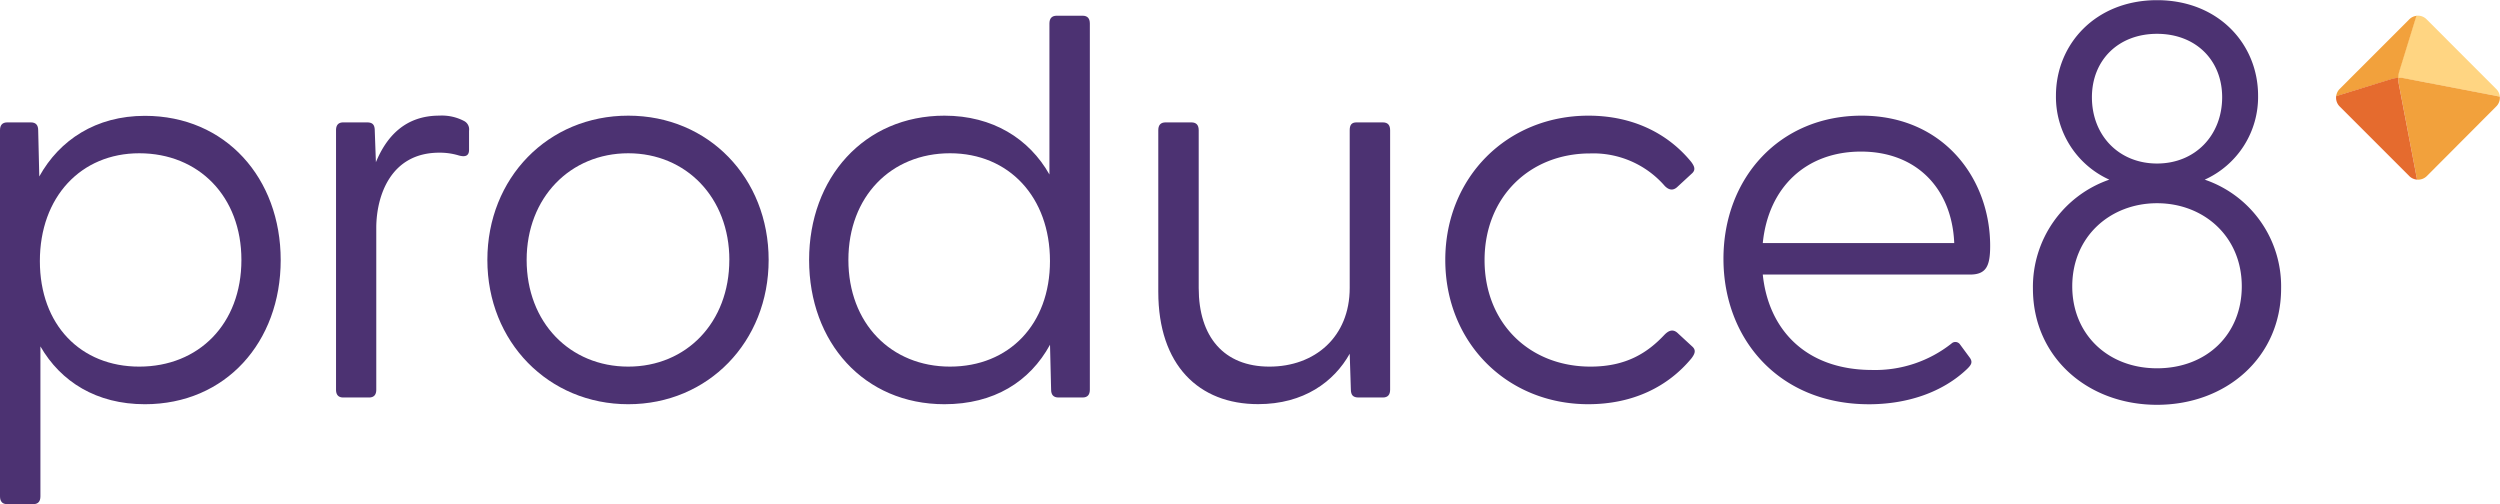
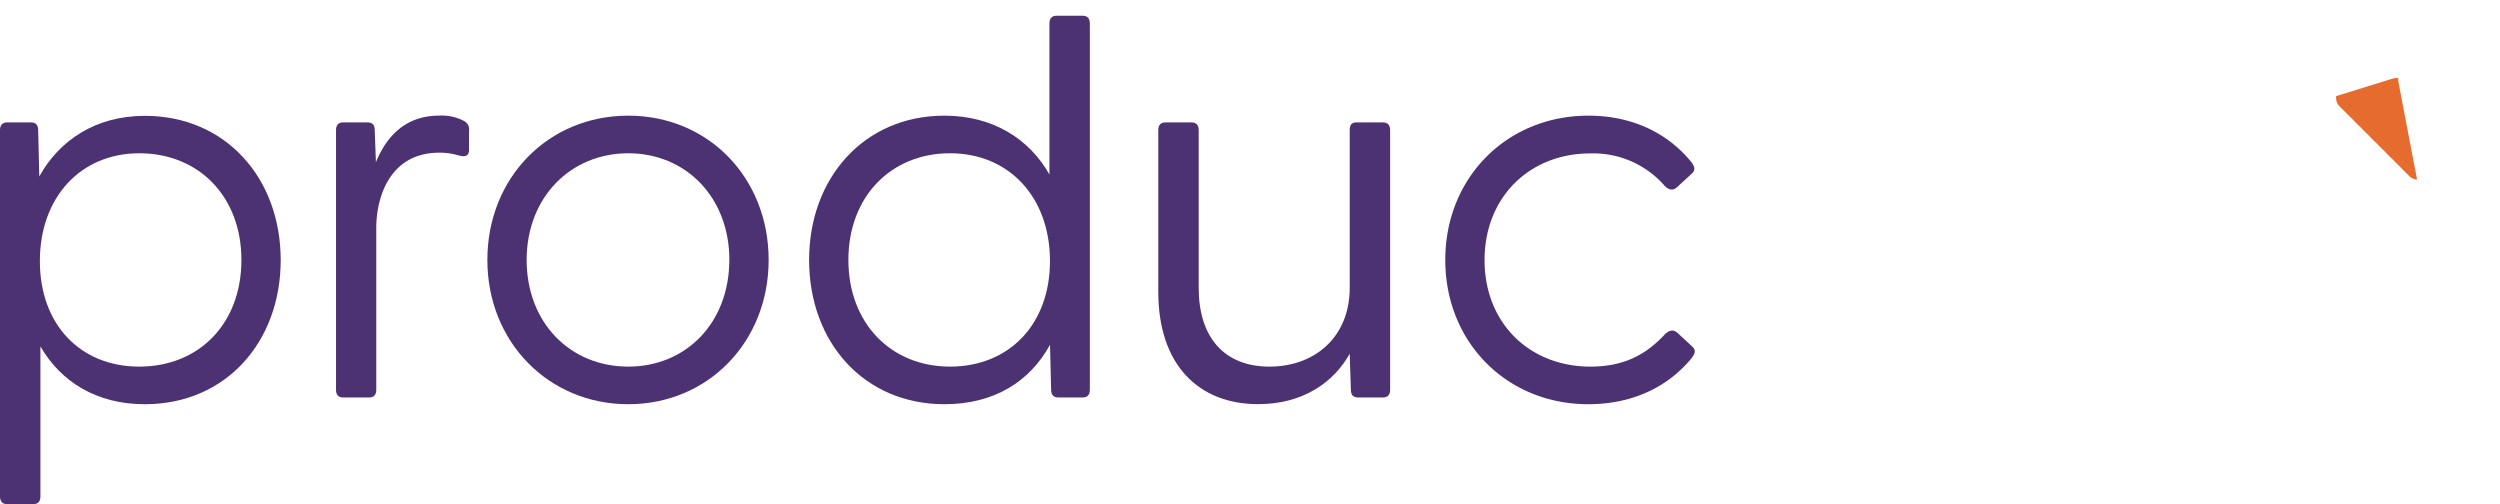
<svg xmlns="http://www.w3.org/2000/svg" viewBox="0 0 595.04 120">
  <g fill="#4c3272">
    <path d="m1.74 120c-1.21 0-1.74-.67-1.74-1.87v-87.13c0-1.2.53-1.87 1.74-1.87h5.61c1.2 0 1.74.67 1.74 1.87l.26 11c4.82-8.69 13.5-14.43 25.13-14.43 19.24 0 32.33 14.83 32.33 34.34s-13.09 34.3-32.33 34.3c-11.5 0-20-5.34-24.86-13.76v35.68c0 1.2-.53 1.87-1.74 1.87zm55.72-58.13c0-15.1-10.15-25.39-24.32-25.39-13.9 0-23.65 10.43-23.65 25.66s9.75 25.12 23.65 25.12c14.17 0 24.32-10.16 24.32-25.39z" />
    <path d="m81.72 94.61c-1.21 0-1.74-.67-1.74-1.87v-61.74c0-1.2.53-1.87 1.74-1.87h5.61c1.34 0 1.87.54 1.87 2l.27 7.48c2.54-6.15 7-11.09 15.1-11.09a11.33 11.33 0 0 1 6 1.34 2.25 2.25 0 0 1 1.07 2.27v4.54c0 1.47-.94 1.74-2.41 1.34a15.53 15.53 0 0 0 -4.67-.67c-11.76 0-15 10.56-15 17.9v38.5c0 1.2-.53 1.87-1.74 1.87z" />
    <path d="m116 61.87c0-19.51 14.44-34.34 33.54-34.34s33.41 14.83 33.41 34.34-14.43 34.34-33.41 34.34-33.54-14.83-33.54-34.34zm57.6 0c0-14.83-10.29-25.39-24.06-25.39s-24.19 10.52-24.19 25.39 10.29 25.39 24.18 25.39 24.06-10.56 24.06-25.39z" />
    <path d="m192.58 61.87c0-19.51 13.09-34.34 32.2-34.34 11.5 0 20.18 5.48 25 14v-35.92c0-1.2.54-1.87 1.74-1.87h6.15c1.2 0 1.73.67 1.73 1.87v87.13c0 1.2-.53 1.87-1.73 1.87h-5.75c-1.2 0-1.74-.67-1.74-1.87l-.26-10.69c-4.81 8.82-13.37 14.16-25.13 14.16-19.12 0-32.21-14.7-32.21-34.34zm57.33.27c0-15.23-9.76-25.66-23.79-25.66s-24.19 10.29-24.19 25.39 10.16 25.39 24.19 25.39 23.79-10.02 23.79-25.12z" />
    <path d="m275.69 69.49v-38.49c0-1.2.53-1.87 1.73-1.87h6.15c1.2 0 1.74.67 1.74 1.87v37.55c0 11.63 6 18.71 16.83 18.71s19.11-7.08 19.11-18.71v-37.55c0-1.2.4-1.87 1.61-1.87h6.28c1.2 0 1.73.67 1.73 1.87v61.74c0 1.2-.53 1.87-1.73 1.87h-5.75c-1.33 0-1.87-.53-1.87-2l-.27-8.42c-3.74 6.68-10.95 12-21.78 12-14.16.02-23.78-9.33-23.78-26.7z" />
    <path d="m344 61.87c0-19.64 14.7-34.34 34.08-34.34 10.42 0 18.84 4.14 24.45 11 .8 1.07 1.07 1.87.27 2.67l-3.48 3.21c-1.2 1.2-2.27.66-3.07-.14a22.52 22.52 0 0 0 -17.77-7.75c-14.44 0-25.13 10.43-25.13 25.39s10.65 25.35 25.22 25.35c8.55 0 13.63-3.34 17.64-7.62.93-.93 2-1.47 3.21-.26l3.47 3.2c.8.81.53 1.61-.27 2.68-5.61 6.81-14 10.95-24.58 10.95-19.38 0-34.04-14.7-34.04-34.34z" />
-     <path d="m410.21 61.6c0-19.24 13.37-34.07 32.88-34.07s30.6 15 30.6 31c0 4.81-.94 6.82-4.81 6.82h-49.31c1.33 13 10.15 22.71 26.06 22.71a29.3 29.3 0 0 0 18.84-6.28 1.34 1.34 0 0 1 2 .14l2.27 3.08c.94 1.2.41 1.87-.53 2.81-5.88 5.61-14.3 8.41-23.39 8.41-21.38-.01-34.61-15.51-34.61-34.62zm54.93-3.74c-.54-13-9-21.78-22.19-21.78-13 0-22.05 8.42-23.38 21.78z" />
-     <path d="m483.87 68.69a27 27 0 0 1 18.18-25.93 21.61 21.61 0 0 1 -12.7-20c0-12.3 9.49-22.72 24.06-22.72s24.05 10.42 24.05 22.72a21.59 21.59 0 0 1 -12.7 20 26.82 26.82 0 0 1 18.18 25.93c0 16.3-13 27.66-29.53 27.66s-29.54-11.35-29.54-27.66zm49.71-.54c0-11.89-9.08-19.78-20.17-19.78s-20.18 7.89-20.18 19.78c0 11.36 8.42 19.51 20.18 19.51s20.17-8.02 20.17-19.51zm-4.67-45c0-8.82-6.28-15.1-15.5-15.1s-15.5 6.28-15.5 15.1c0 9.08 6.41 15.77 15.5 15.77s15.5-6.72 15.5-15.8z" />
  </g>
-   <path d="m595 23-23-4.39a5.8 5.8 0 0 0 -1.25-.09 5.72 5.72 0 0 1 .25-1.58l4.08-13.19a2.92 2.92 0 0 1 2.46.82l16.58 16.59a2.85 2.85 0 0 1 .88 1.84z" fill="#ffd582" />
-   <path d="m556.87 21.18 16.59-16.59a2.9 2.9 0 0 1 1.69-.82l-4.08 13.23a5.72 5.72 0 0 0 -.25 1.58 5.61 5.61 0 0 0 -1.58.25l-13.19 4.08a2.9 2.9 0 0 1 .82-1.73z" fill="#f2a13c" />
-   <path d="m595 23a2.92 2.92 0 0 1 -.83 2.31l-16.56 16.61a2.92 2.92 0 0 1 -2.31.83l-4.39-23a5.8 5.8 0 0 1 -.09-1.25 5.8 5.8 0 0 1 1.25.09z" fill="#f2a13c" />
  <path d="m575.3 42.75a2.89 2.89 0 0 1 -1.84-.83l-16.59-16.59a2.92 2.92 0 0 1 -.82-2.46l13.19-4.08a5.61 5.61 0 0 1 1.58-.25 5.8 5.8 0 0 0 .09 1.25z" fill="#e56b2e" />
</svg>